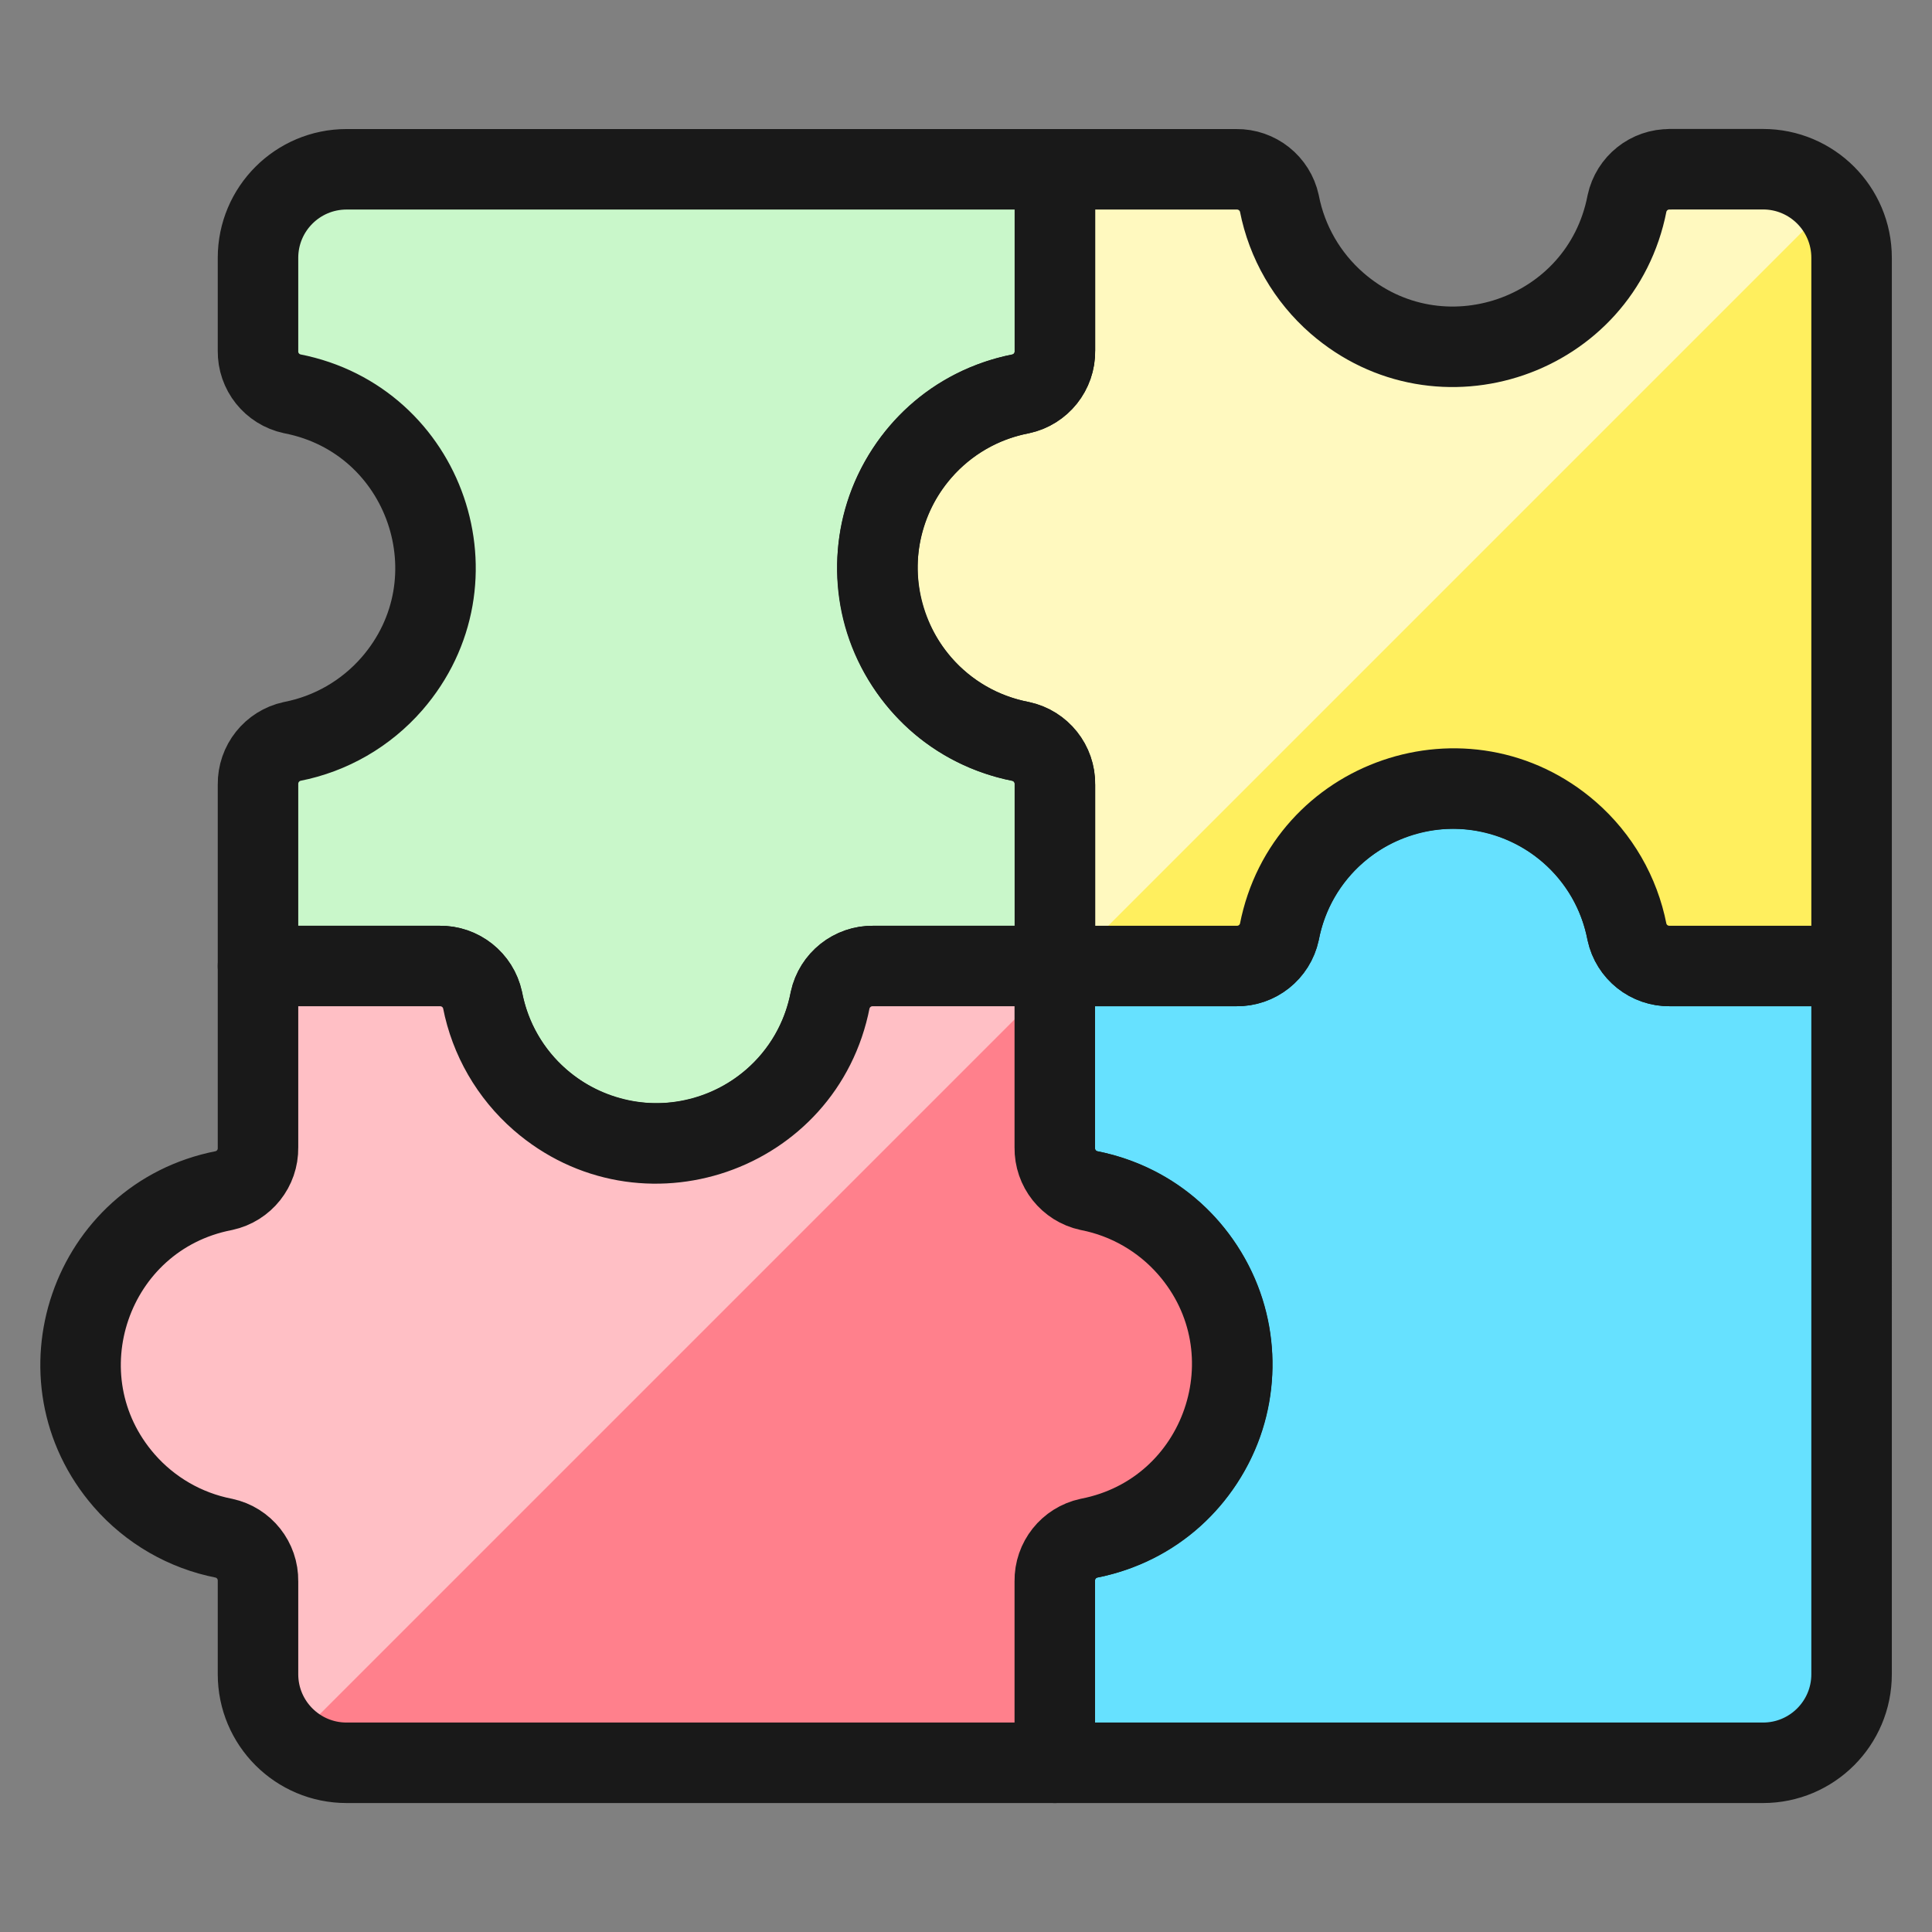
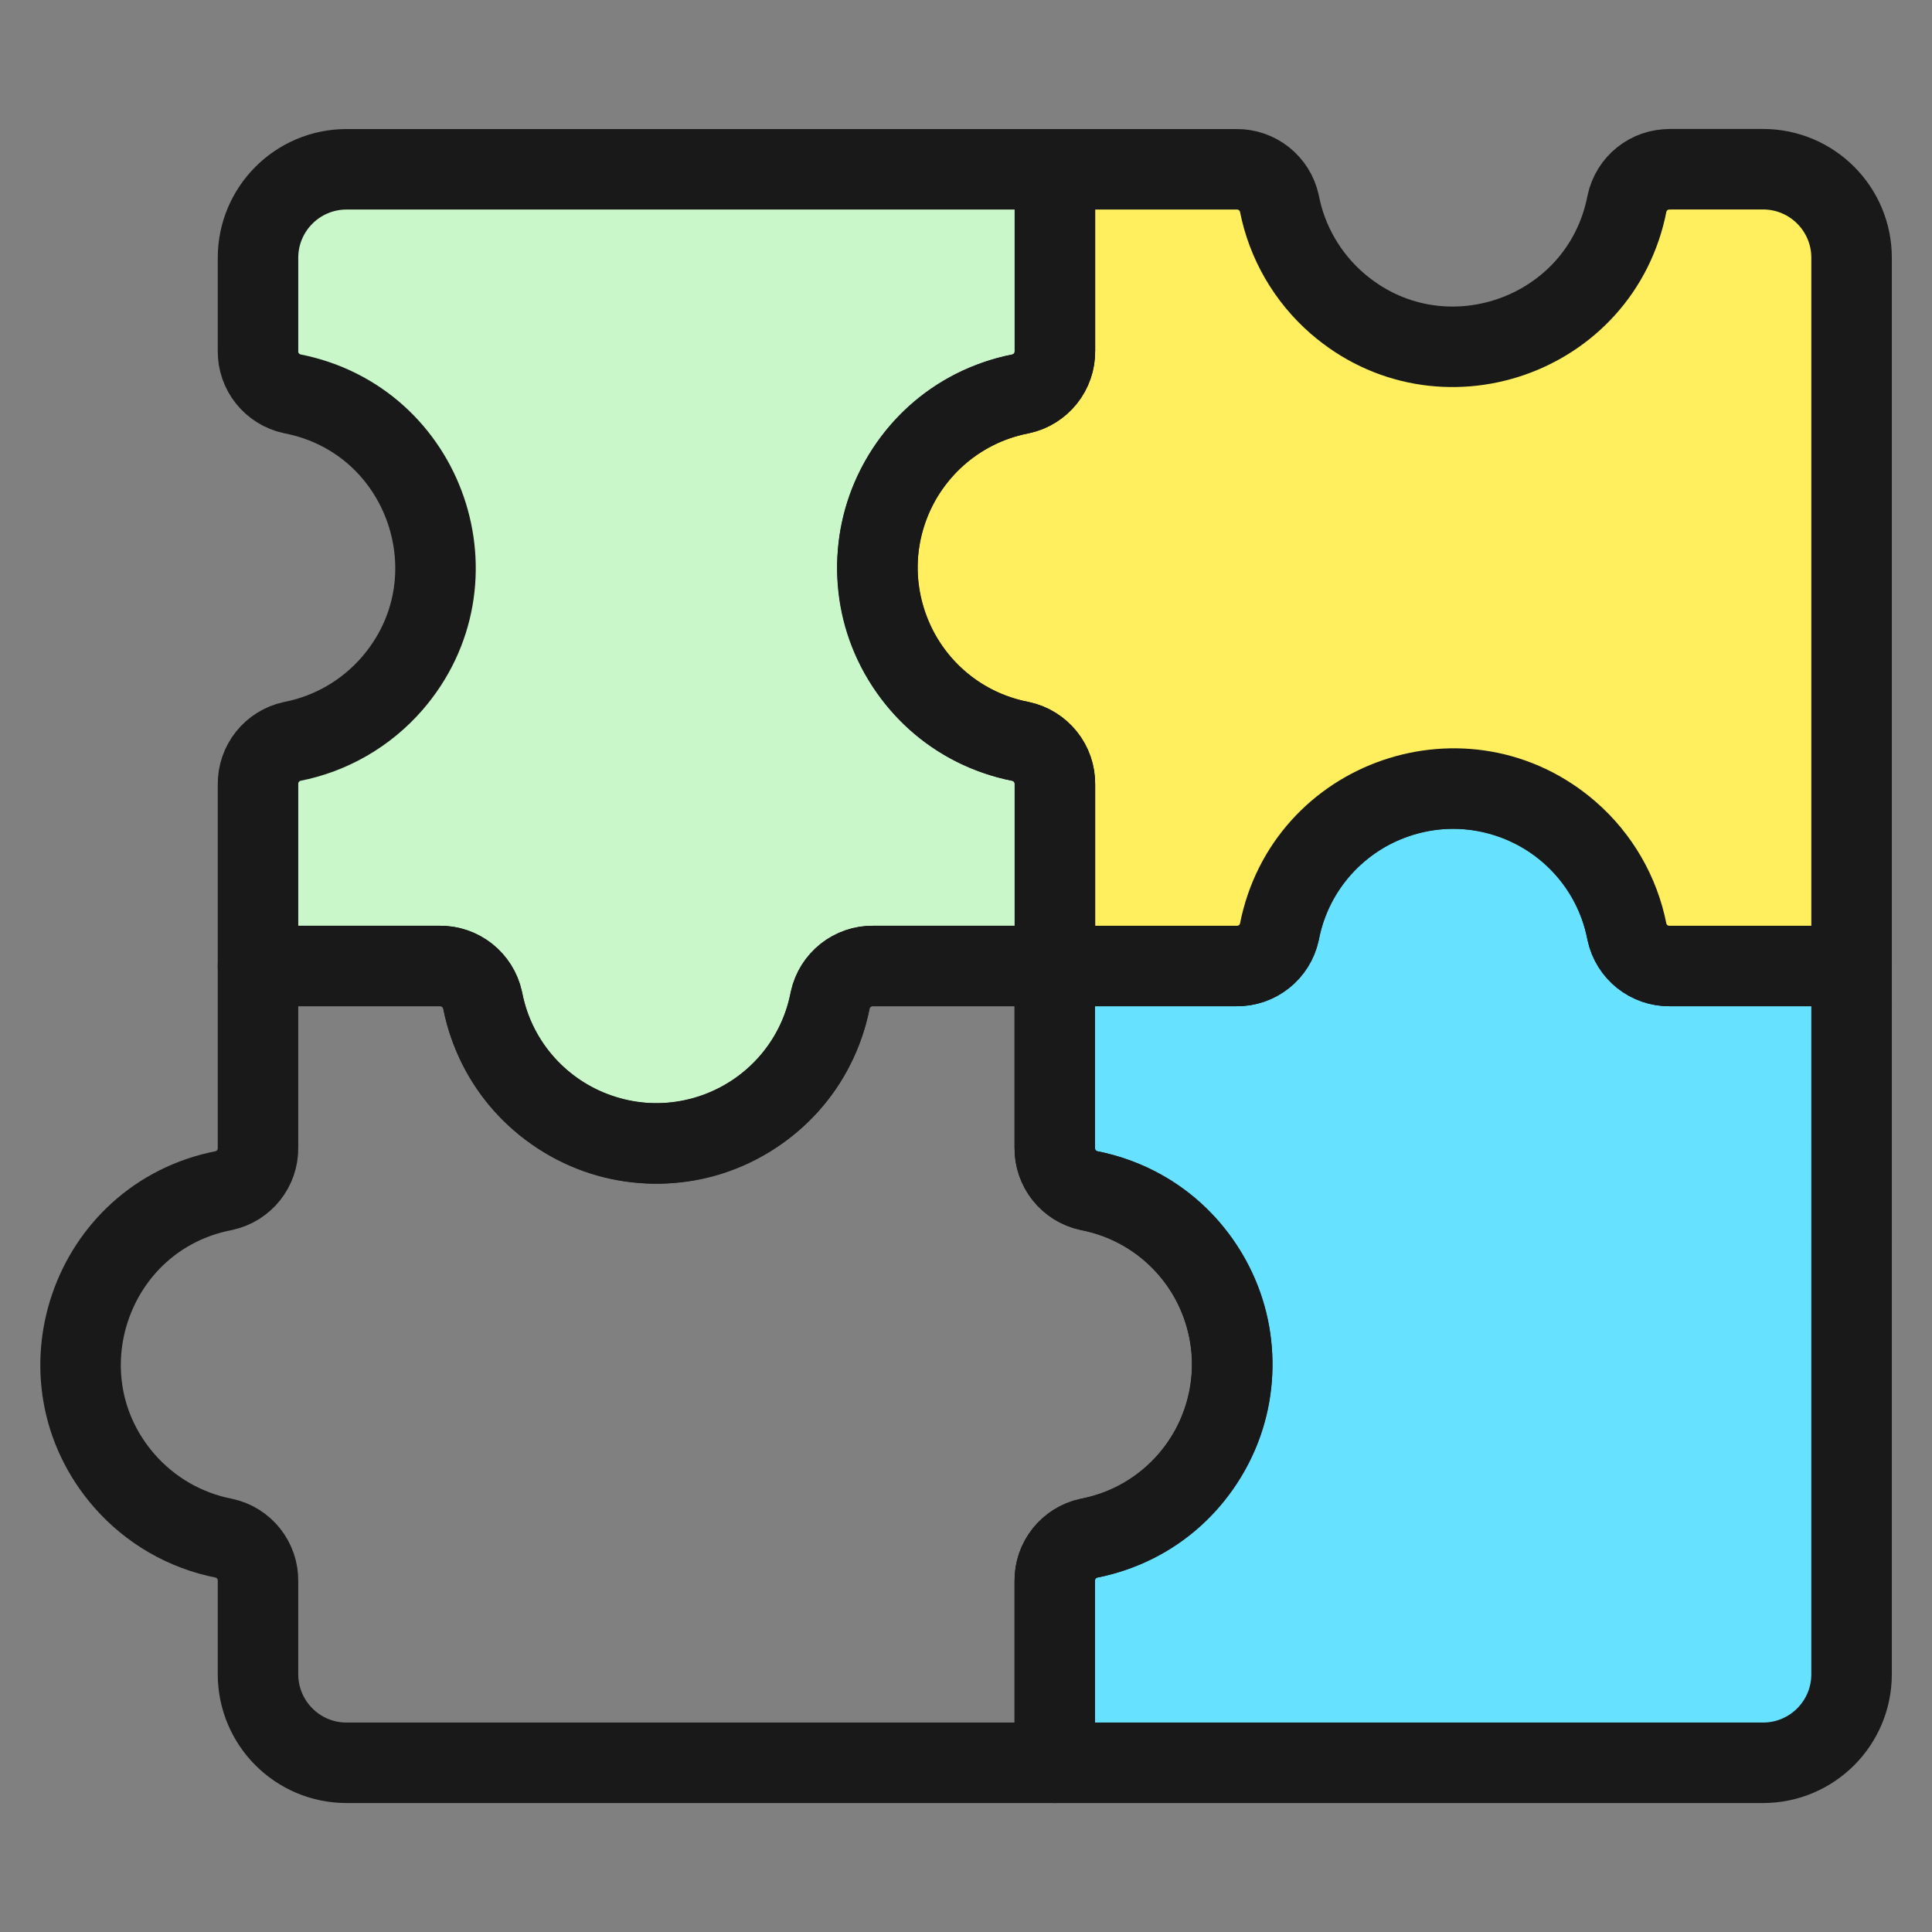
<svg xmlns="http://www.w3.org/2000/svg" fill="none" viewBox="0 0 24 24" id="Module-Puzzle--Streamline-Ultimate">
  <rect x="0" y="0" width="24" height="24" fill="#808080" stroke="none" />
  <desc>
    Module Puzzle Streamline Icon: https://streamlinehq.com
  </desc>
  <path fill="#66e1ff" stroke="#191919" stroke-linecap="round" stroke-linejoin="round" d="M20.744 12c-0.257 0.004 -0.48 -0.174 -0.534 -0.424 -0.324 -1.662 -2.326 -2.349 -3.603 -1.238 -0.369 0.322 -0.621 0.757 -0.715 1.238 -0.054 0.251 -0.278 0.428 -0.534 0.424h-2.255v2.256c-0.004 0.257 0.174 0.48 0.424 0.534 1.662 0.324 2.349 2.326 1.238 3.603 -0.322 0.369 -0.757 0.621 -1.238 0.715 -0.251 0.054 -0.428 0.278 -0.424 0.534v2.256h8.798c0.607 -0 1.1 -0.492 1.1 -1.1V12h-2.256Z" stroke-width="1" />
  <path fill="#ffef5e" d="M20.745 2.103c-0.257 -0.004 -0.48 0.174 -0.534 0.425 -0.324 1.662 -2.326 2.349 -3.603 1.238 -0.369 -0.322 -0.621 -0.757 -0.715 -1.238 -0.054 -0.251 -0.278 -0.428 -0.534 -0.425h-2.255v2.256c0.004 0.257 -0.174 0.48 -0.425 0.534 -1.662 0.324 -2.349 2.326 -1.238 3.603 0.322 0.369 0.757 0.621 1.238 0.715 0.251 0.054 0.428 0.278 0.425 0.534V12h2.255c0.257 0.004 0.48 -0.174 0.534 -0.424 0.324 -1.662 2.326 -2.349 3.603 -1.238 0.369 0.322 0.621 0.757 0.715 1.238 0.054 0.251 0.278 0.428 0.534 0.424h2.256V3.202c0 -0.607 -0.492 -1.1 -1.1 -1.1h-1.156Z" stroke-width="1" />
-   <path fill="#fff9bf" d="M12.678 9.21c0.251 0.054 0.428 0.278 0.425 0.534V12h0.164l9.489 -9.489c-0.209 -0.258 -0.523 -0.408 -0.856 -0.408h-1.156c-0.257 -0.004 -0.48 0.174 -0.534 0.425 -0.324 1.662 -2.326 2.349 -3.603 1.238 -0.369 -0.322 -0.621 -0.757 -0.715 -1.238 -0.054 -0.251 -0.278 -0.428 -0.534 -0.425h-2.255v2.256c0.004 0.257 -0.174 0.48 -0.425 0.534 -1.662 0.324 -2.349 2.326 -1.238 3.603 0.322 0.369 0.757 0.621 1.238 0.715Z" stroke-width="1" />
  <path fill="#c9f7ca" stroke="#191919" stroke-linecap="round" stroke-linejoin="round" d="M3.205 4.358c-0.004 0.257 0.174 0.48 0.425 0.534 1.662 0.324 2.349 2.326 1.238 3.603 -0.322 0.369 -0.757 0.621 -1.238 0.715 -0.251 0.054 -0.428 0.278 -0.425 0.534V12h2.256c0.257 -0.004 0.48 0.174 0.535 0.424 0.324 1.662 2.326 2.349 3.603 1.238 0.369 -0.322 0.621 -0.757 0.715 -1.238 0.054 -0.251 0.278 -0.428 0.535 -0.424h2.256V9.744c0.004 -0.256 -0.174 -0.48 -0.425 -0.534 -1.662 -0.324 -2.349 -2.326 -1.238 -3.603 0.322 -0.369 0.757 -0.621 1.238 -0.715 0.251 -0.054 0.428 -0.278 0.425 -0.534V2.103H4.305c-0.607 0 -1.1 0.492 -1.1 1.1v1.156Z" stroke-width="1" />
-   <path fill="#ff808c" d="M13.527 14.79c-0.251 -0.054 -0.428 -0.278 -0.424 -0.534V12h-2.256c-0.257 -0.004 -0.48 0.174 -0.535 0.424 -0.324 1.662 -2.326 2.349 -3.603 1.238 -0.369 -0.322 -0.621 -0.757 -0.715 -1.238 -0.054 -0.251 -0.278 -0.428 -0.535 -0.424H3.205v2.256c0.004 0.257 -0.174 0.48 -0.424 0.534 -1.662 0.324 -2.349 2.326 -1.238 3.603 0.322 0.369 0.757 0.621 1.238 0.715 0.251 0.054 0.428 0.278 0.424 0.534v1.156c0 0.607 0.492 1.1 1.1 1.1h8.798v-2.256c-0.004 -0.257 0.174 -0.48 0.424 -0.534 1.662 -0.324 2.349 -2.326 1.238 -3.603 -0.322 -0.369 -0.757 -0.621 -1.238 -0.715Z" stroke-width="1" />
-   <path fill="#ffbfc5" d="M3.205 19.642v1.156c-0 0.332 0.15 0.647 0.408 0.856l9.489 -9.489V12h-2.256c-0.257 -0.004 -0.48 0.174 -0.535 0.424 -0.324 1.662 -2.326 2.349 -3.603 1.238 -0.369 -0.322 -0.621 -0.757 -0.715 -1.238 -0.054 -0.251 -0.278 -0.428 -0.535 -0.424H3.205v2.256c0.004 0.257 -0.174 0.48 -0.424 0.534 -1.662 0.324 -2.349 2.326 -1.238 3.603 0.322 0.369 0.757 0.621 1.238 0.715 0.251 0.054 0.428 0.278 0.424 0.534Z" stroke-width="1" />
  <path stroke="#191919" stroke-linecap="round" stroke-linejoin="round" d="M20.745 2.103c-0.257 -0.004 -0.48 0.174 -0.534 0.425 -0.324 1.662 -2.326 2.349 -3.603 1.238 -0.369 -0.322 -0.621 -0.757 -0.715 -1.238 -0.054 -0.251 -0.278 -0.428 -0.534 -0.425h-2.255v2.256c0.004 0.257 -0.174 0.48 -0.425 0.534 -1.662 0.324 -2.349 2.326 -1.238 3.603 0.322 0.369 0.757 0.621 1.238 0.715 0.251 0.054 0.428 0.278 0.425 0.534V12h2.255c0.257 0.004 0.48 -0.174 0.534 -0.424 0.324 -1.662 2.326 -2.349 3.603 -1.238 0.369 0.322 0.621 0.757 0.715 1.238 0.054 0.251 0.278 0.428 0.534 0.424h2.256V3.202c0 -0.607 -0.492 -1.1 -1.1 -1.1h-1.156Z" stroke-width="1" />
  <path stroke="#191919" stroke-linecap="round" stroke-linejoin="round" d="M13.527 14.79c-0.251 -0.054 -0.428 -0.278 -0.424 -0.534V12h-2.256c-0.257 -0.004 -0.48 0.174 -0.535 0.424 -0.324 1.662 -2.326 2.349 -3.603 1.238 -0.369 -0.322 -0.621 -0.757 -0.715 -1.238 -0.054 -0.251 -0.278 -0.428 -0.535 -0.424H3.205v2.256c0.004 0.257 -0.174 0.48 -0.424 0.534 -1.662 0.324 -2.349 2.326 -1.238 3.603 0.322 0.369 0.757 0.621 1.238 0.715 0.251 0.054 0.428 0.278 0.424 0.534v1.156c0 0.607 0.492 1.1 1.1 1.1h8.798v-2.256c-0.004 -0.257 0.174 -0.48 0.424 -0.534 1.662 -0.324 2.349 -2.326 1.238 -3.603 -0.322 -0.369 -0.757 -0.621 -1.238 -0.715Z" stroke-width="1" />
</svg>